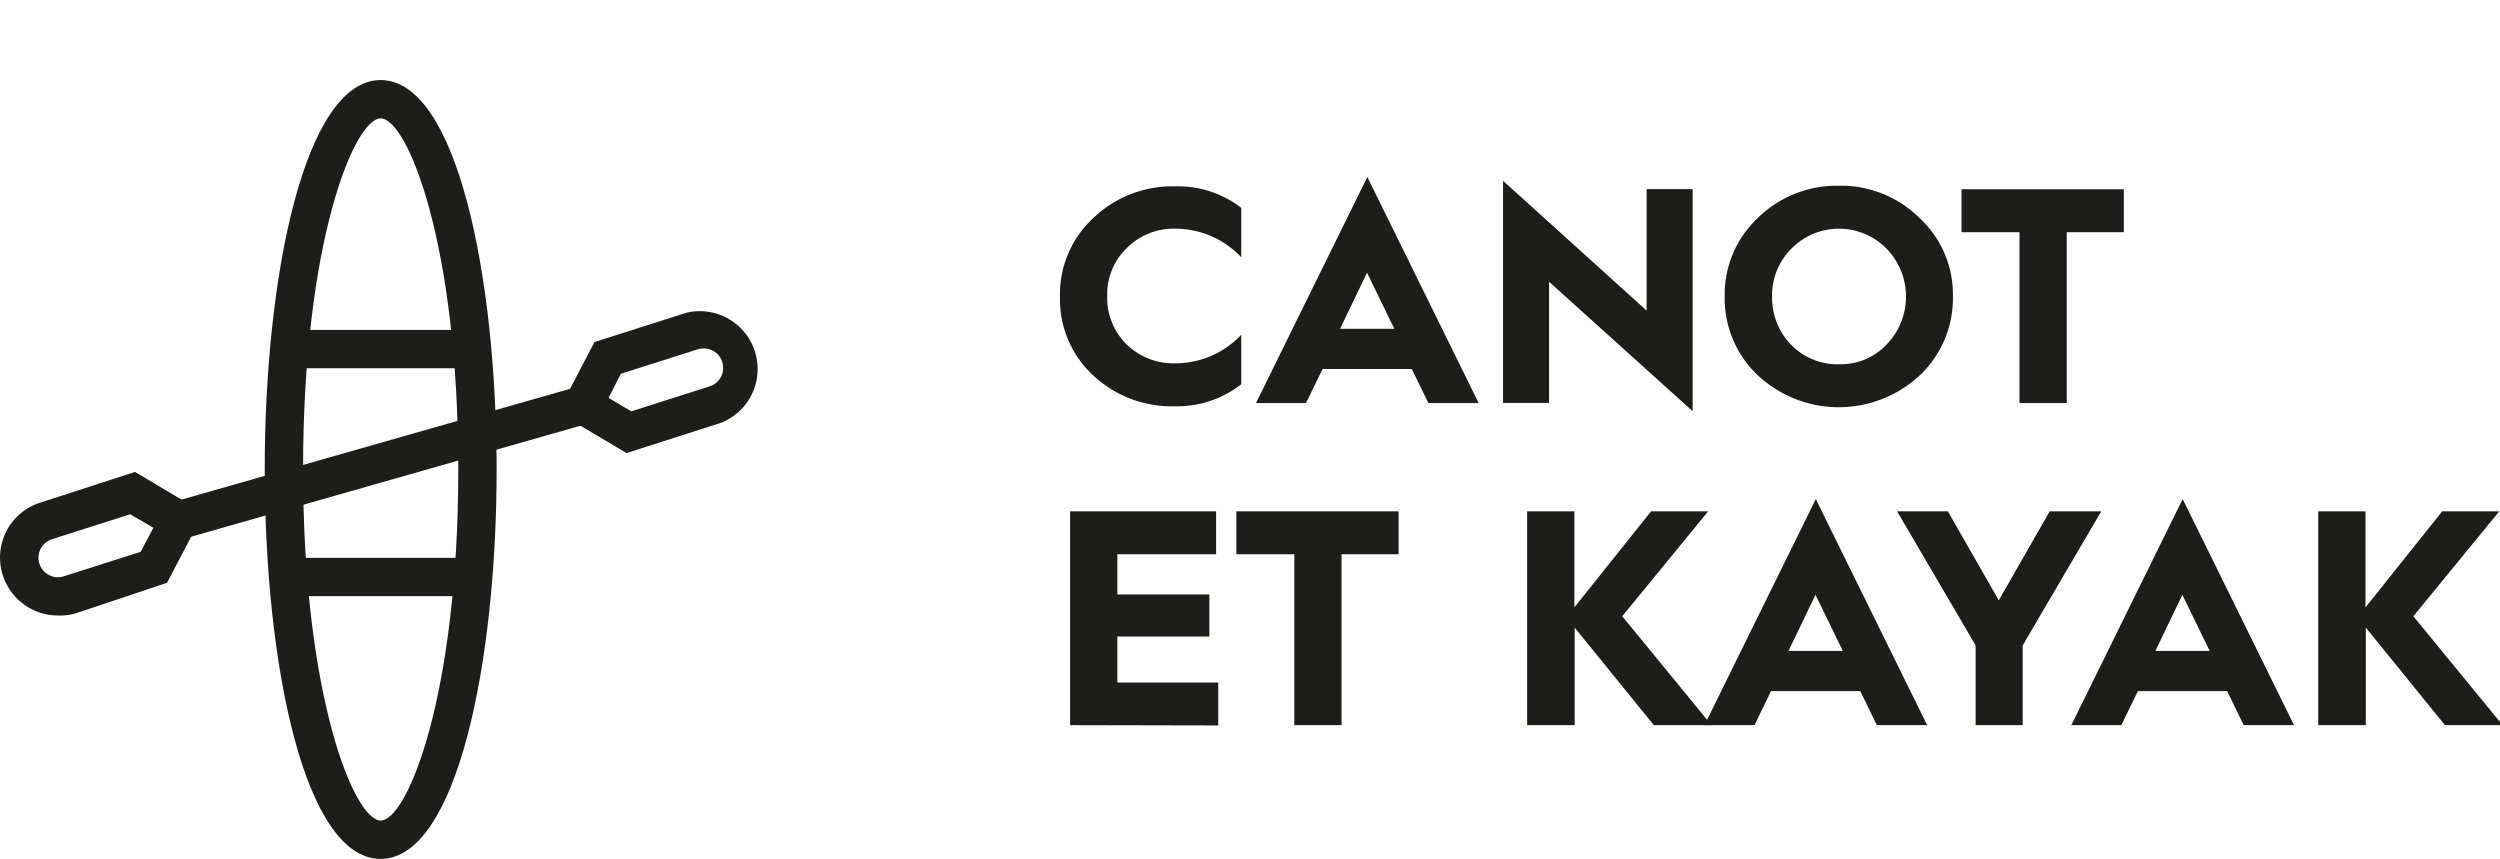
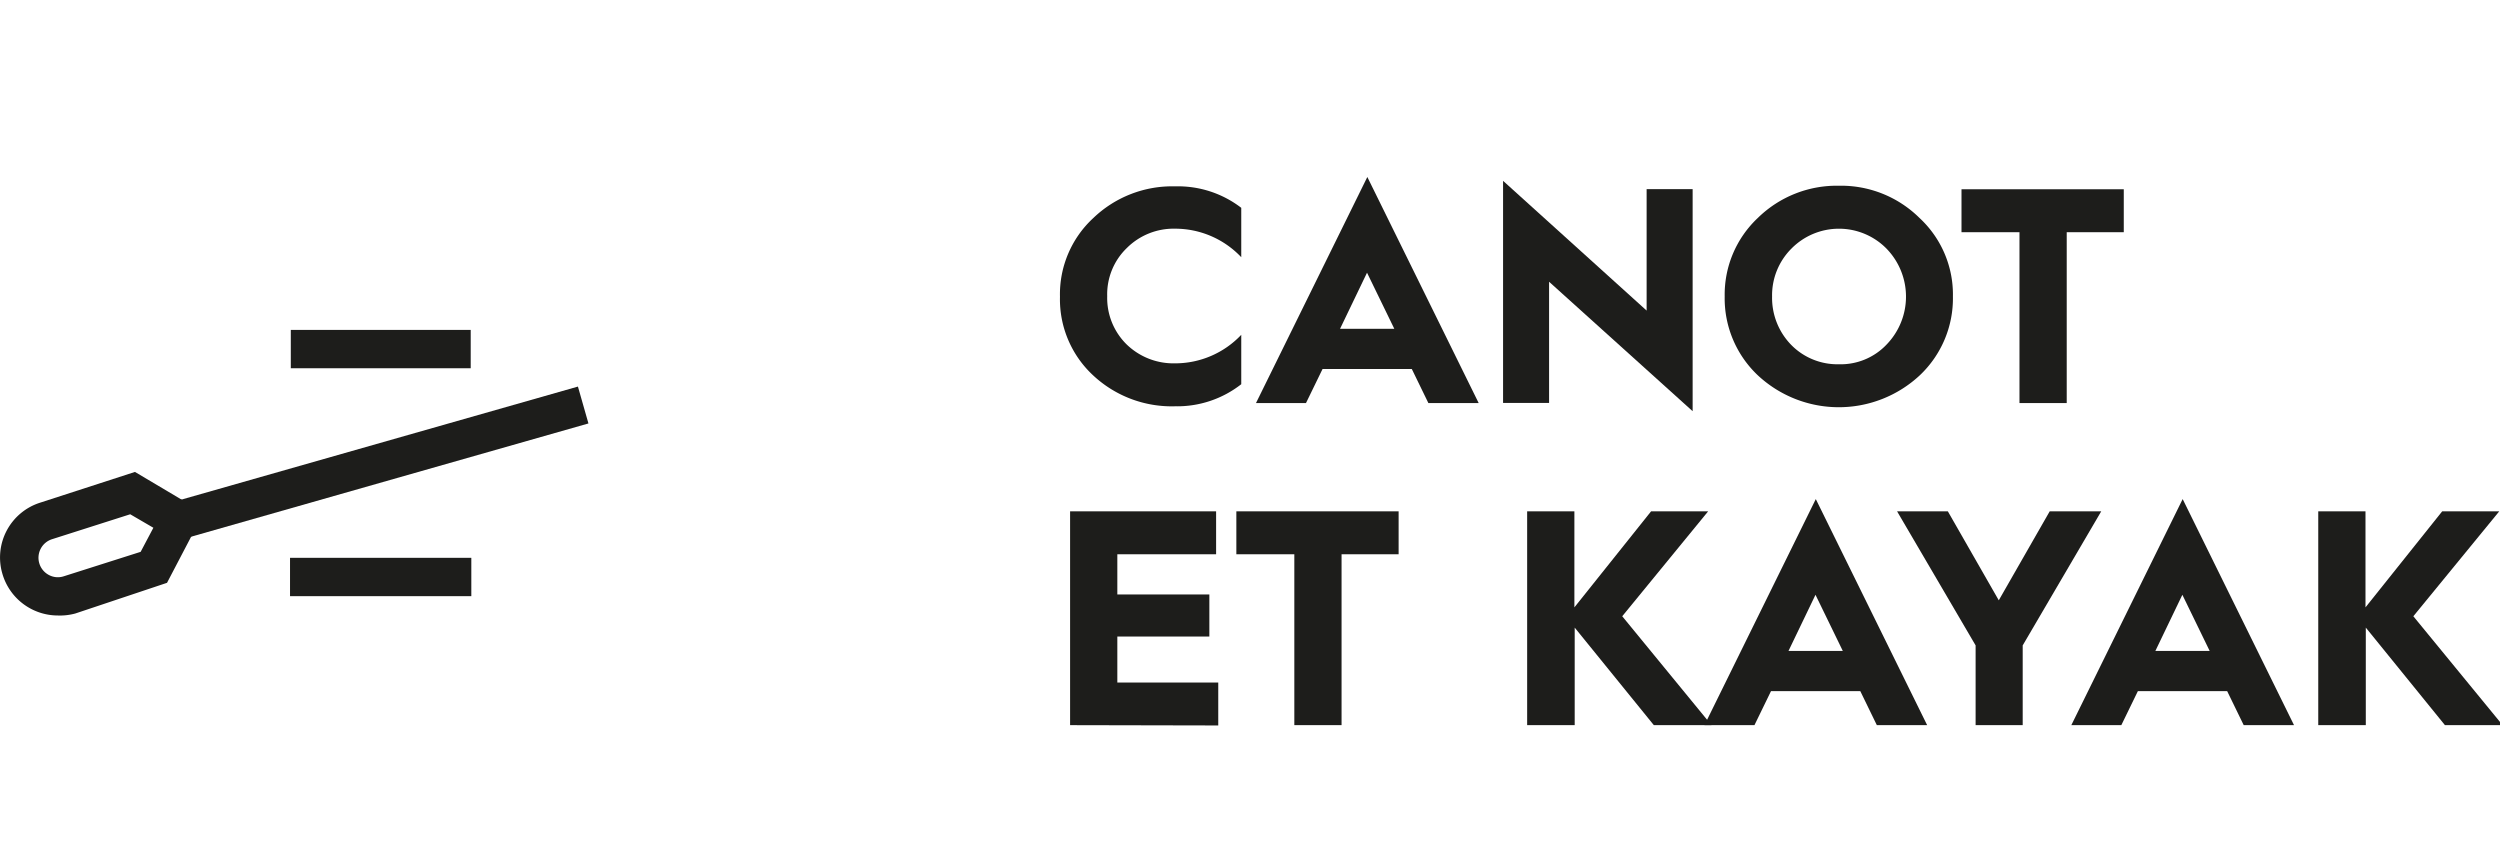
<svg xmlns="http://www.w3.org/2000/svg" id="Calque_1" data-name="Calque 1" viewBox="0 0 163 56">
  <defs>
    <style>.cls-1{fill:#1d1d1b;}</style>
  </defs>
  <g id="Calque_2-2" data-name="Calque 2-2">
-     <path class="cls-1" d="M24.82,56c-5,0-7.56-12.77-7.56-25.39s2.6-25.39,7.56-25.39S32.38,18,32.38,30.61,29.78,56,24.82,56Zm0-48.28c-1.72,0-5.06,8.08-5.06,22.89S23.1,53.5,24.82,53.5s5.06-8.08,5.06-22.89S26.54,7.72,24.82,7.72Z" />
    <rect class="cls-1" x="18.96" y="21.51" width="11.73" height="2.5" />
    <rect class="cls-1" x="18.91" y="36.37" width="11.82" height="2.5" />
    <path class="cls-1" d="M3.76,40.13A3.77,3.77,0,0,1,.15,37.39a3.75,3.75,0,0,1,2.48-4.62l6.17-2,4.48,2.66L10.89,38,4.91,40A3.83,3.83,0,0,1,3.76,40.13Zm4.73-6.6L3.38,35.16a1.27,1.27,0,0,0-.21,2.32,1.24,1.24,0,0,0,1,.09l5-1.59L10,34.41Z" />
-     <path class="cls-1" d="M40.85,29.54l-4.48-2.66,2.39-4.58,6-1.91A3.77,3.77,0,0,1,47,27.57Zm-1.17-3.6,1.48.88,5.11-1.63a1.26,1.26,0,0,0,.83-1.55,1.22,1.22,0,0,0-.62-.77,1.29,1.29,0,0,0-1-.09l-5,1.59Z" />
    <rect class="cls-1" x="11.1" y="28.92" width="27.45" height="2.5" transform="translate(-7.32 7.96) rotate(-15.91)" />
    <path class="cls-1" d="M80.93,13.55v3.22a5.93,5.93,0,0,0-4.32-1.86,4.32,4.32,0,0,0-3.14,1.26,4.19,4.19,0,0,0-1.28,3.14,4.25,4.25,0,0,0,1.26,3.14,4.39,4.39,0,0,0,3.16,1.24,5.93,5.93,0,0,0,4.32-1.86v3.22a6.78,6.78,0,0,1-4.32,1.44,7.5,7.5,0,0,1-5.32-2,6.76,6.76,0,0,1-2.18-5.14,6.76,6.76,0,0,1,2.18-5.14,7.43,7.43,0,0,1,5.32-2.06A6.78,6.78,0,0,1,80.93,13.55Z" />
    <path class="cls-1" d="M81.89,26.28l7.26-14.74,7.26,14.74H93.13l-1.08-2.22H86.23l-1.08,2.22Zm5.48-4.84h3.54l-1.78-3.66Z" />
    <path class="cls-1" d="M98,26.28V11.79l9.36,8.46V12.33h3V26.81L101,18.37v7.9H98Z" />
    <path class="cls-1" d="M114.61,14.21a7.35,7.35,0,0,1,5.28-2.1,7.27,7.27,0,0,1,5.26,2.1,6.8,6.8,0,0,1,2.18,5.12,6.9,6.9,0,0,1-2.16,5.14,7.74,7.74,0,0,1-10.56,0,6.9,6.9,0,0,1-2.16-5.14A6.86,6.86,0,0,1,114.61,14.21Zm2.18,8.28a4.22,4.22,0,0,0,3.1,1.26A4.12,4.12,0,0,0,123,22.47a4.49,4.49,0,0,0,0-6.26,4.35,4.35,0,0,0-6.2,0,4.3,4.3,0,0,0-1.26,3.12A4.39,4.39,0,0,0,116.79,22.49Z" />
    <path class="cls-1" d="M131.67,26.28V15.14h-3.78v-2.8h10.58v2.8h-3.72V26.28Z" />
    <path class="cls-1" d="M69.77,47.28V33.34h9.52v2.8H72.85v2.62h6V41.5h-6v3h6.58v2.8Z" />
    <path class="cls-1" d="M84.39,47.28V36.14H80.61v-2.8H91.19v2.8H87.47V47.28Z" />
    <path class="cls-1" d="M99.57,47.28V33.34h3.08V39.6l5-6.26h3.72l-5.6,6.84,5.82,7.1h-3.76l-5.16-6.36v6.36Z" />
    <path class="cls-1" d="M111.13,47.28l7.26-14.74,7.26,14.74h-3.28l-1.08-2.22h-5.82l-1.08,2.22Zm5.48-4.84h3.54l-1.78-3.66Z" />
    <path class="cls-1" d="M128.81,47.28v-5.2l-5.12-8.74H127l3.32,5.8,3.32-5.8H137l-5.12,8.74v5.2Z" />
    <path class="cls-1" d="M135.05,47.28l7.26-14.74,7.26,14.74h-3.28l-1.08-2.22h-5.82l-1.08,2.22Zm5.48-4.84h3.54l-1.78-3.66Z" />
    <path class="cls-1" d="M151.15,47.28V33.34h3.08V39.6l5-6.26h3.72l-5.6,6.84,5.82,7.1h-3.76l-5.16-6.36v6.36Z" />
  </g>
</svg>